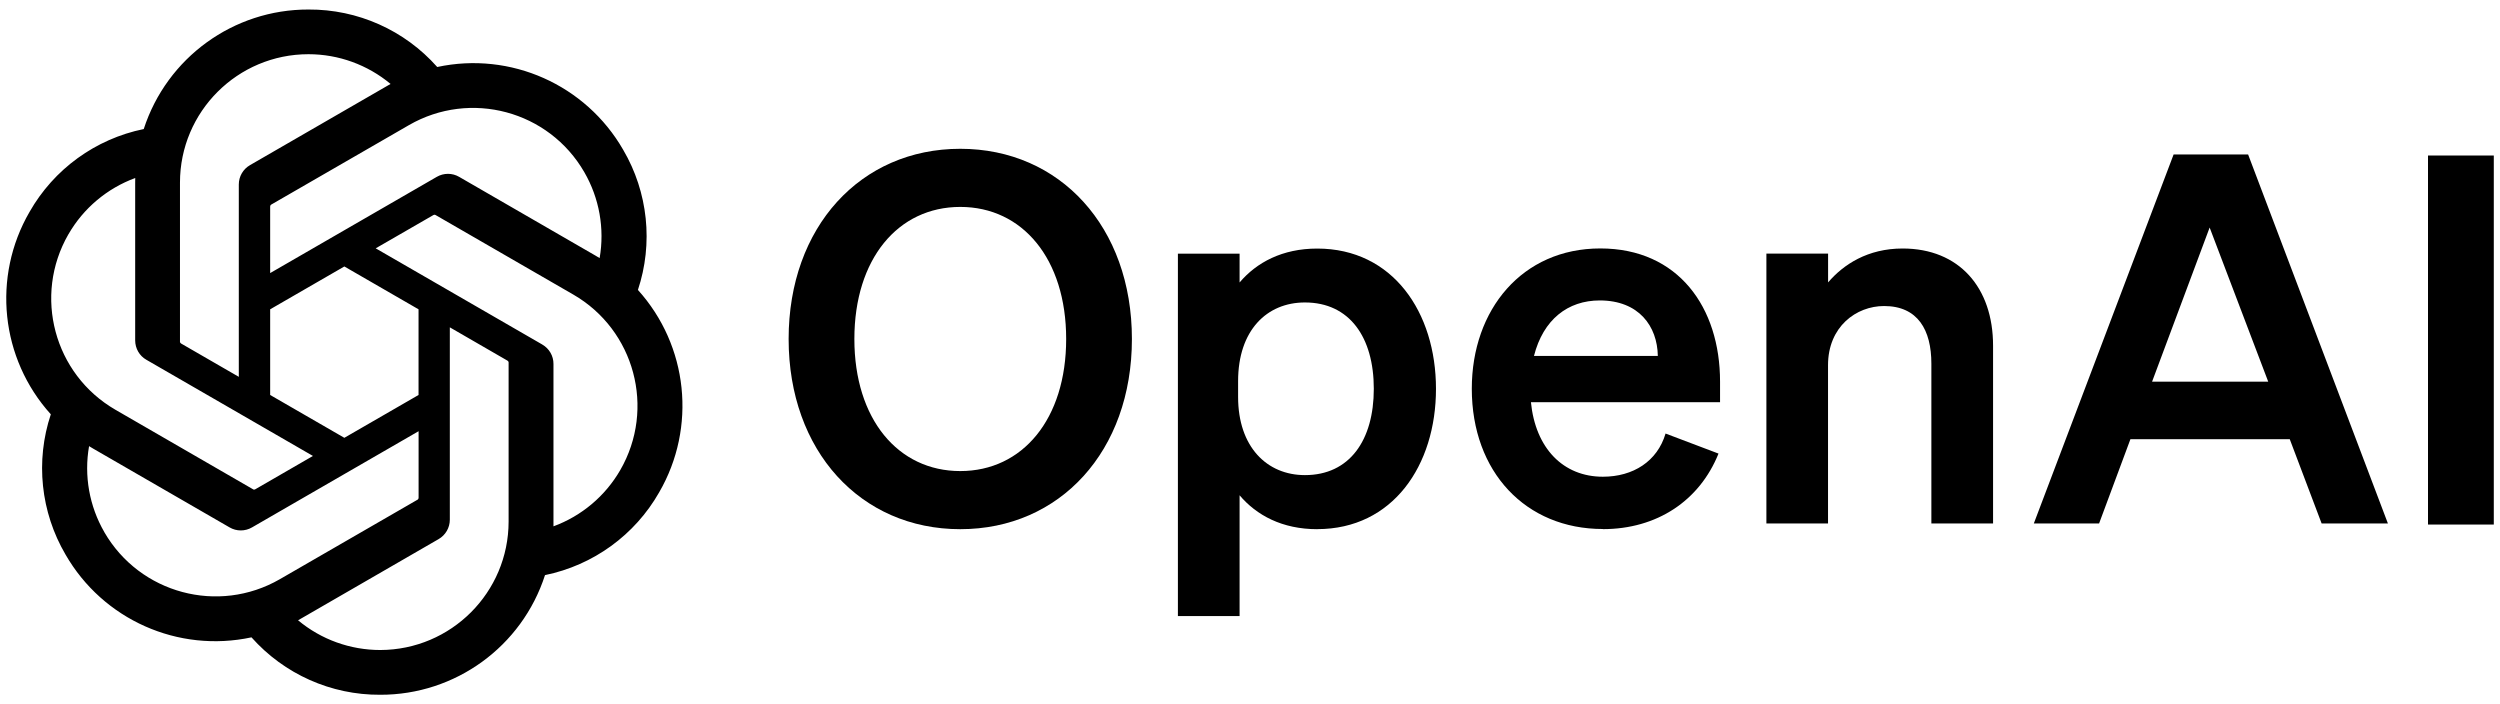
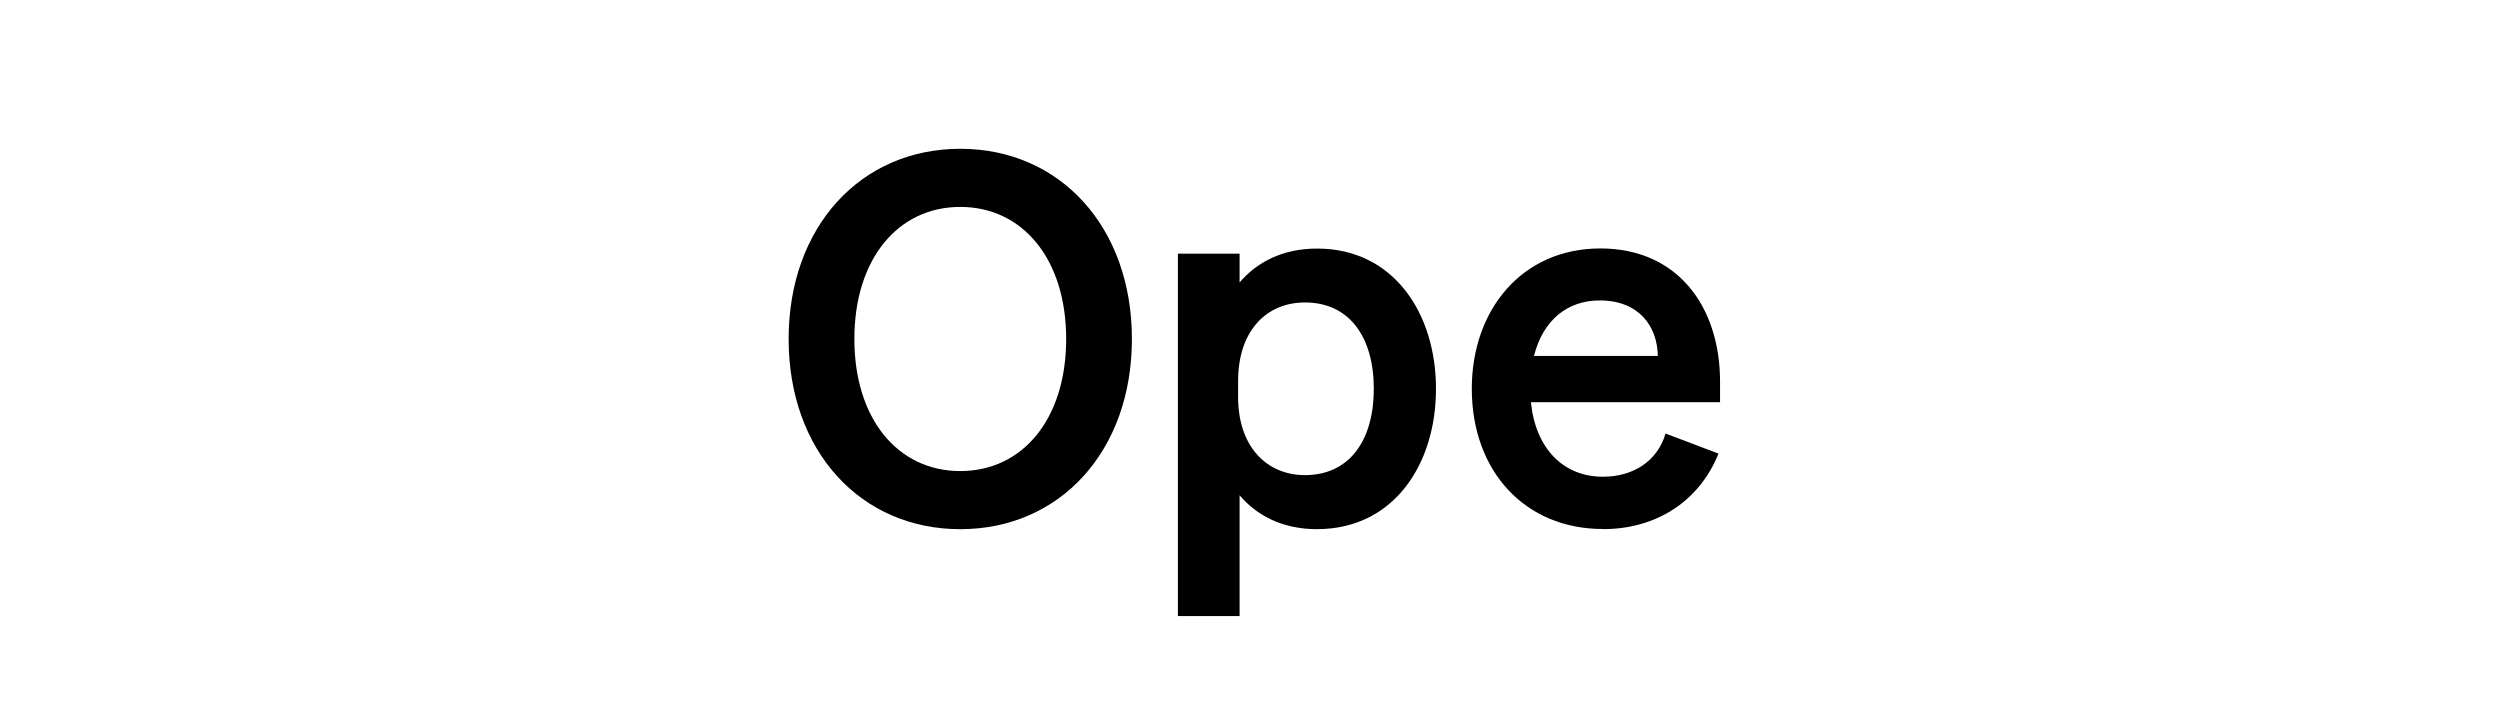
<svg xmlns="http://www.w3.org/2000/svg" width="199" height="56" viewBox="0 0 199 56" fill="none">
  <path d="M62.775 26.984C62.775 35.901 68.501 42.123 76.438 42.123C84.374 42.123 90.1 35.906 90.1 26.984C90.1 18.062 84.374 11.844 76.438 11.844C68.501 11.844 62.775 18.062 62.775 26.984ZM84.867 26.984C84.867 33.367 81.391 37.497 76.438 37.497C71.484 37.497 68.008 33.362 68.008 26.984C68.008 20.605 71.484 16.471 76.438 16.471C81.391 16.471 84.867 20.605 84.867 26.984Z" fill="black" />
  <path d="M104.851 42.119C110.866 42.119 114.304 37.047 114.304 30.952C114.304 24.858 110.866 19.786 104.851 19.786C102.072 19.786 100.026 20.889 98.671 22.485V20.193H93.761V49.038H98.671V39.424C100.021 41.02 102.067 42.123 104.851 42.123V42.119ZM98.553 30.337C98.553 26.288 100.845 24.076 103.871 24.076C107.432 24.076 109.355 26.856 109.355 30.948C109.355 35.039 107.432 37.819 103.871 37.819C100.845 37.819 98.553 35.569 98.553 31.601V30.332V30.337Z" fill="black" />
  <path d="M127.587 42.119C131.883 42.119 135.278 39.869 136.793 36.105L132.579 34.509C131.925 36.72 130.003 37.947 127.587 37.947C124.438 37.947 122.227 35.697 121.862 32.013H136.916V30.375C136.916 24.483 133.602 19.776 127.384 19.776C121.166 19.776 117.155 24.644 117.155 30.943C117.155 37.572 121.45 42.109 127.587 42.109V42.119ZM127.341 23.915C130.452 23.915 131.925 25.961 131.963 28.333H122.104C122.842 25.43 124.803 23.915 127.341 23.915Z" fill="black" />
-   <path d="M140.6 41.669H145.511V29.067C145.511 25.999 147.76 24.36 149.972 24.36C152.671 24.36 153.737 26.283 153.737 28.944V41.669H158.648V27.514C158.648 22.892 155.948 19.781 151.449 19.781C148.67 19.781 146.742 21.05 145.516 22.48V20.188H140.605V41.669H140.6Z" fill="black" />
-   <path d="M173.02 12.294L161.892 41.669H167.087L169.582 34.959H182.264L184.802 41.669H190.078L178.949 12.294H173.016H173.02ZM175.885 18.105L180.55 30.379H171.306L175.89 18.105H175.885Z" fill="black" />
-   <path d="M198.506 12.379H193.269V41.754H198.506V12.379Z" fill="black" />
-   <path d="M50.776 23.086C52.012 19.374 51.585 15.301 49.606 11.925C46.627 6.744 40.646 4.078 34.803 5.333C32.207 2.401 28.471 0.735 24.555 0.758C18.583 0.744 13.284 4.589 11.442 10.272C7.606 11.058 4.291 13.459 2.354 16.864C-0.643 22.03 0.039 28.547 4.045 32.979C2.809 36.692 3.235 40.764 5.215 44.141C8.193 49.322 14.174 51.988 20.018 50.733C22.618 53.659 26.354 55.326 30.266 55.303C36.242 55.317 41.546 51.467 43.383 45.779C47.219 44.993 50.534 42.592 52.471 39.187C55.464 34.021 54.782 27.509 50.776 23.077V23.086ZM30.271 51.741C27.879 51.741 25.563 50.908 23.726 49.374C23.811 49.331 23.953 49.251 24.048 49.189L34.911 42.914C35.465 42.597 35.806 42.005 35.806 41.37V26.056L40.395 28.708C40.443 28.731 40.476 28.779 40.485 28.835V41.517C40.48 47.157 35.911 51.727 30.271 51.741ZM8.307 42.36C7.109 40.291 6.678 37.866 7.09 35.513C7.17 35.56 7.312 35.645 7.412 35.707L18.275 41.981C18.825 42.303 19.507 42.303 20.061 41.981L33.32 34.324V39.623C33.32 39.68 33.297 39.732 33.254 39.765L22.272 46.106C17.38 48.924 11.134 47.247 8.307 42.365V42.36ZM5.447 18.649C6.64 16.575 8.525 14.993 10.765 14.169C10.765 14.264 10.76 14.43 10.76 14.543V27.093C10.76 27.732 11.096 28.324 11.65 28.637L24.91 36.294L20.321 38.946C20.274 38.974 20.217 38.984 20.165 38.96L9.183 32.614C4.301 29.787 2.629 23.546 5.442 18.654L5.447 18.649ZM43.166 27.424L29.906 19.767L34.495 17.12C34.542 17.091 34.599 17.082 34.651 17.105L45.633 23.446C50.52 26.269 52.196 32.524 49.374 37.416C48.181 39.486 46.296 41.072 44.056 41.896V28.973C44.061 28.333 43.72 27.746 43.17 27.429L43.166 27.424ZM47.735 20.548C47.655 20.501 47.513 20.416 47.413 20.354L36.55 14.079C36.001 13.757 35.319 13.757 34.765 14.079L21.505 21.737V16.438C21.505 16.381 21.529 16.329 21.571 16.296L32.553 9.959C37.445 7.137 43.696 8.818 46.514 13.71C47.707 15.775 48.138 18.195 47.731 20.543L47.735 20.548ZM19.009 29.996L14.416 27.344C14.368 27.32 14.335 27.273 14.326 27.216V14.534C14.326 8.889 18.91 4.315 24.555 4.315C26.942 4.315 29.252 5.153 31.09 6.682C31.005 6.725 30.863 6.806 30.768 6.867L19.904 13.142C19.35 13.459 19.009 14.046 19.009 14.685V29.991H19.005L19.009 29.996ZM21.505 24.621L27.41 21.211L33.316 24.621V31.44L27.41 34.85L21.505 31.44V24.621Z" fill="black" />
</svg>